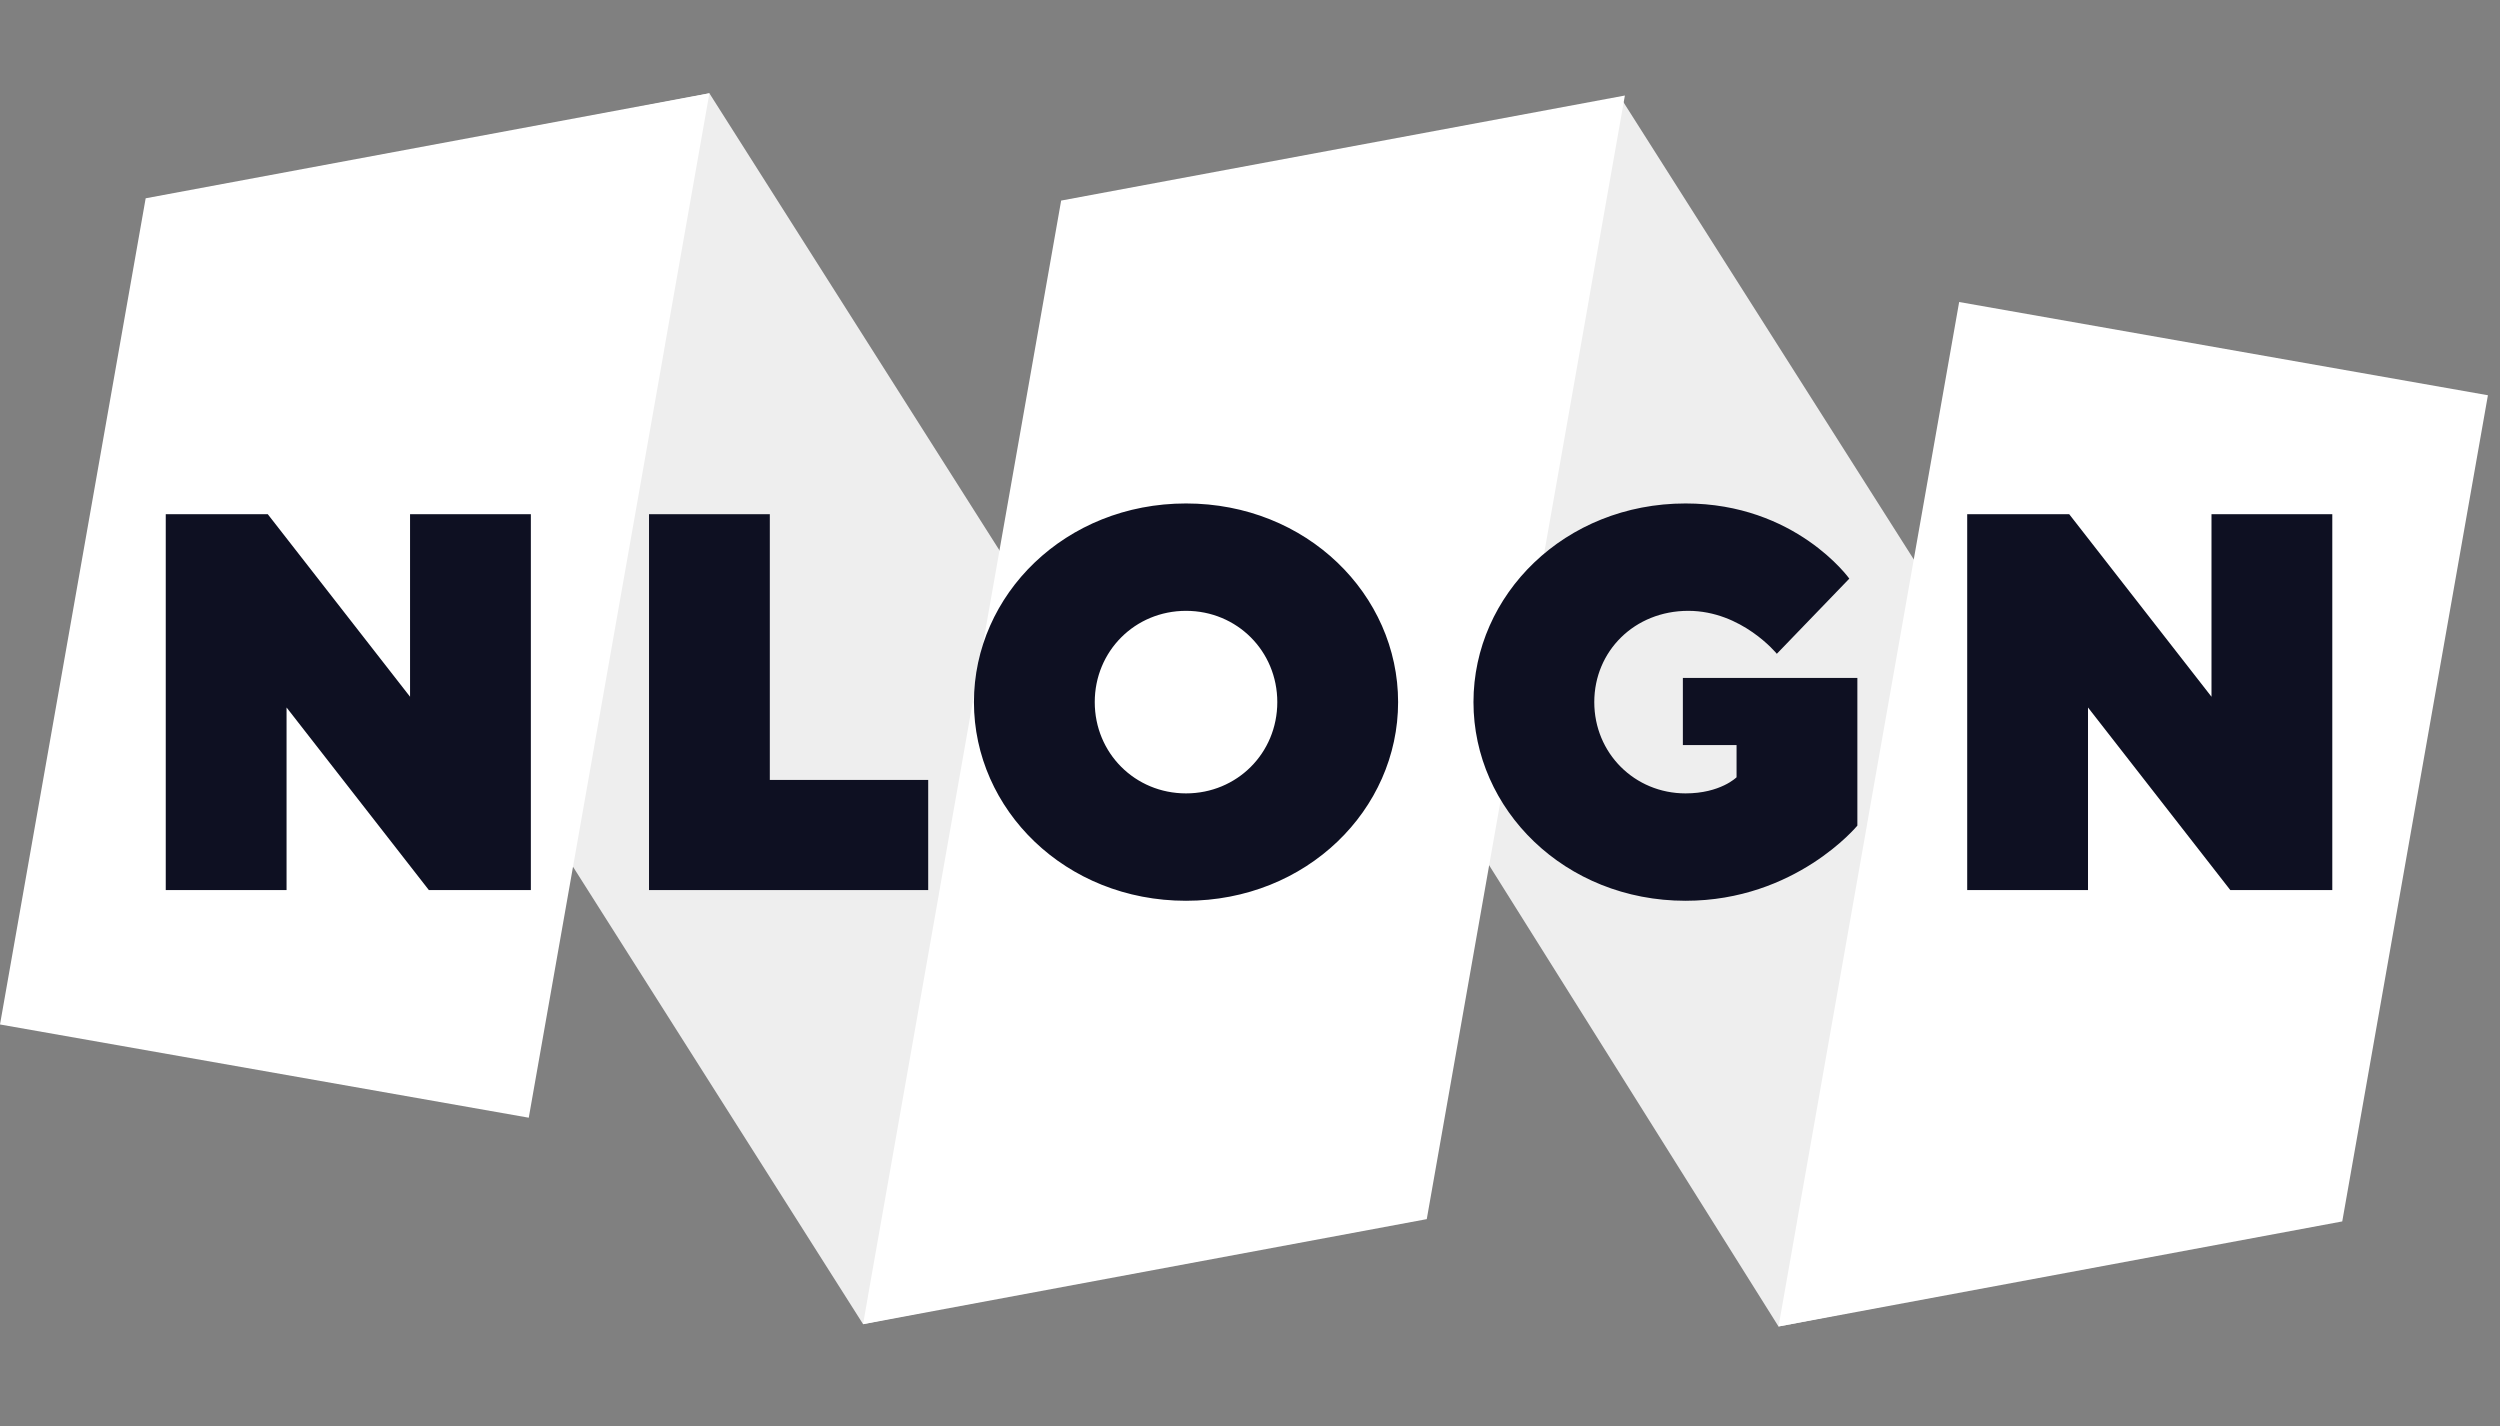
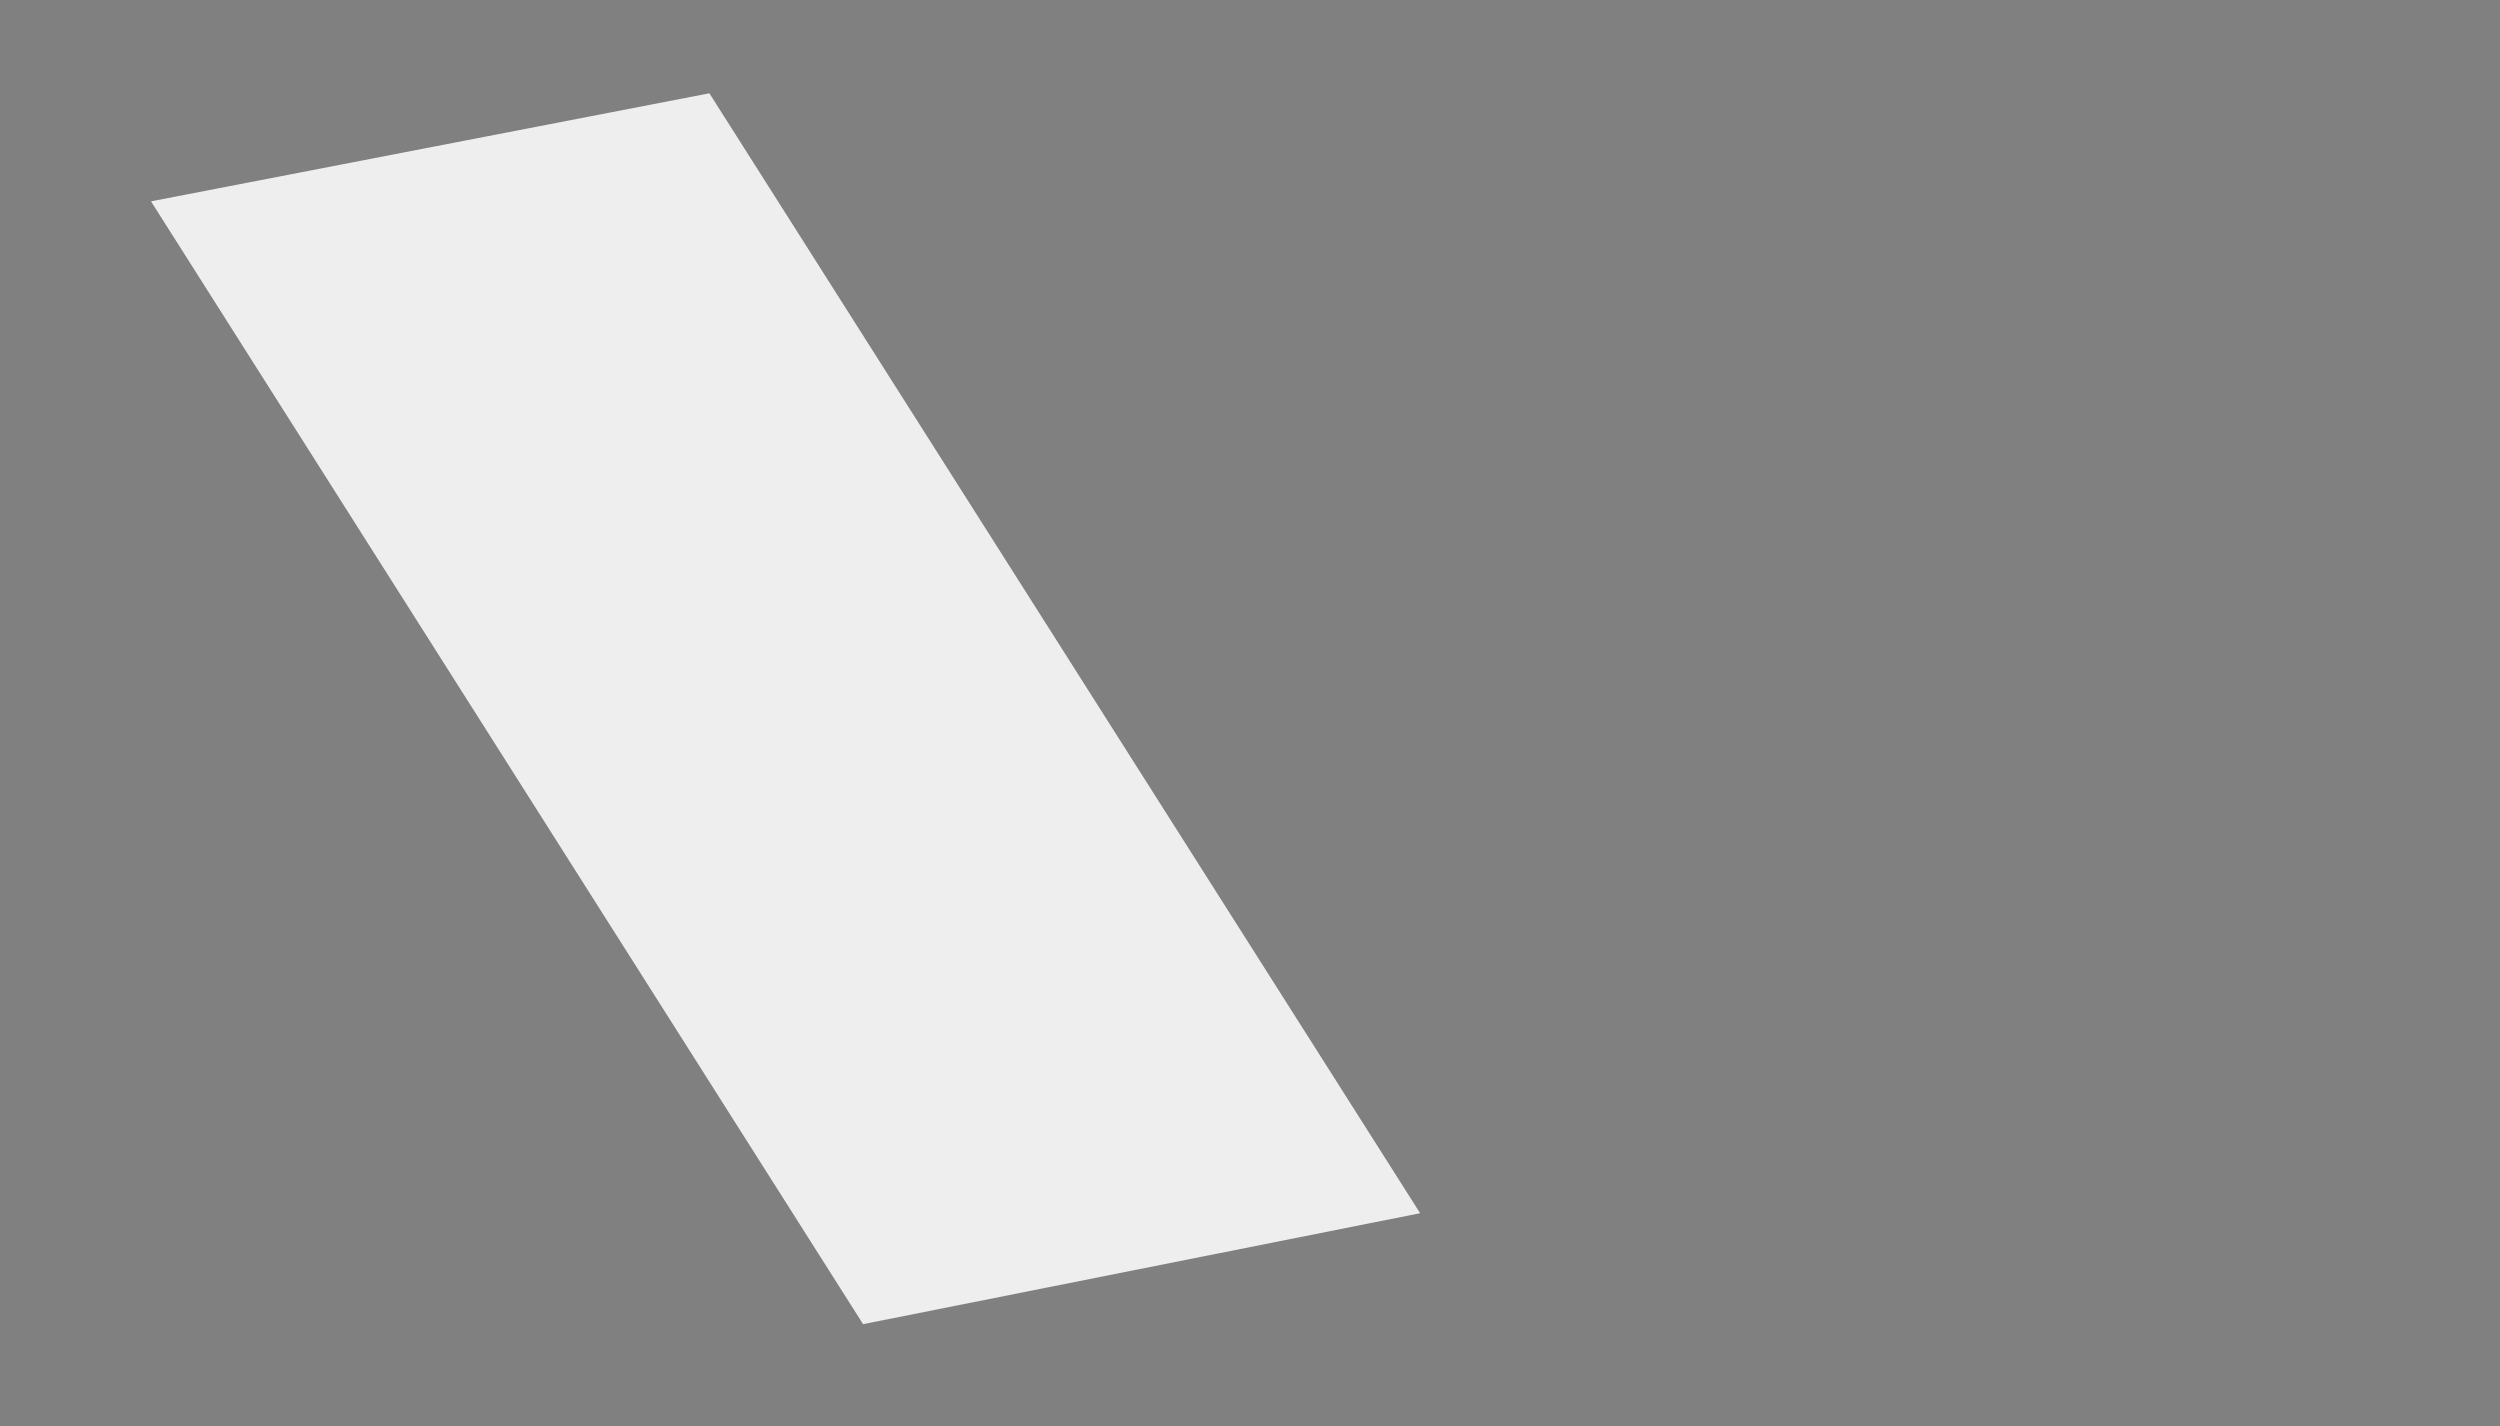
<svg xmlns="http://www.w3.org/2000/svg" width="149" height="85" viewBox="0 0 149 85" fill="none">
  <rect x="0" y="0" width="149" height="85" fill="#808080" stroke="none" />
  <path opacity="0.86" d="M9 12L42.28 5.56L84.64 72.307L51.44 78.92L9 12Z" fill="white" />
-   <path opacity="0.86" d="M64 12.117L96.7 6L139 72.617L106 79.06L64 12.117Z" fill="white" />
-   <path d="M8.682 11.818L42.28 5.557L31.514 66.615L-1.27554e-05 61.058L8.682 11.818Z" fill="white" />
-   <path d="M63.245 11.954L96.843 5.693L85.035 72.66L51.437 78.921L63.245 11.954Z" fill="white" />
-   <path d="M116.766 18L148.28 23.557L139.598 72.797L106 79.058L116.766 18Z" fill="white" />
-   <path d="M24.439 30.646V41.526L15.959 30.646H9.879V53.046H17.079V42.166L25.559 53.046H31.639V30.646H24.439ZM55.321 53.046V46.486H45.881V30.646H38.681V53.046H55.321ZM65.247 41.846C65.247 38.806 67.647 36.406 70.687 36.406C73.727 36.406 76.127 38.806 76.127 41.846C76.127 44.886 73.727 47.286 70.687 47.286C67.647 47.286 65.247 44.886 65.247 41.846ZM83.327 41.846C83.327 35.446 77.887 30.006 70.687 30.006C63.487 30.006 58.047 35.446 58.047 41.846C58.047 48.246 63.487 53.686 70.687 53.686C77.887 53.686 83.327 48.246 83.327 41.846ZM100.459 53.686C107.019 53.686 110.699 49.206 110.699 49.206V40.406H100.299V44.406H103.499V46.326C103.499 46.326 102.539 47.286 100.459 47.286C97.419 47.286 95.019 44.886 95.019 41.846C95.019 38.806 97.419 36.406 100.619 36.406C103.819 36.406 105.899 38.966 105.899 38.966L110.219 34.486C110.219 34.486 107.019 30.006 100.459 30.006C93.259 30.006 87.819 35.446 87.819 41.846C87.819 48.246 93.259 53.686 100.459 53.686ZM131.805 30.646V41.526L123.325 30.646H117.245V53.046H124.445V42.166L132.925 53.046H139.005V30.646H131.805Z" fill="#0E1022" />
</svg>